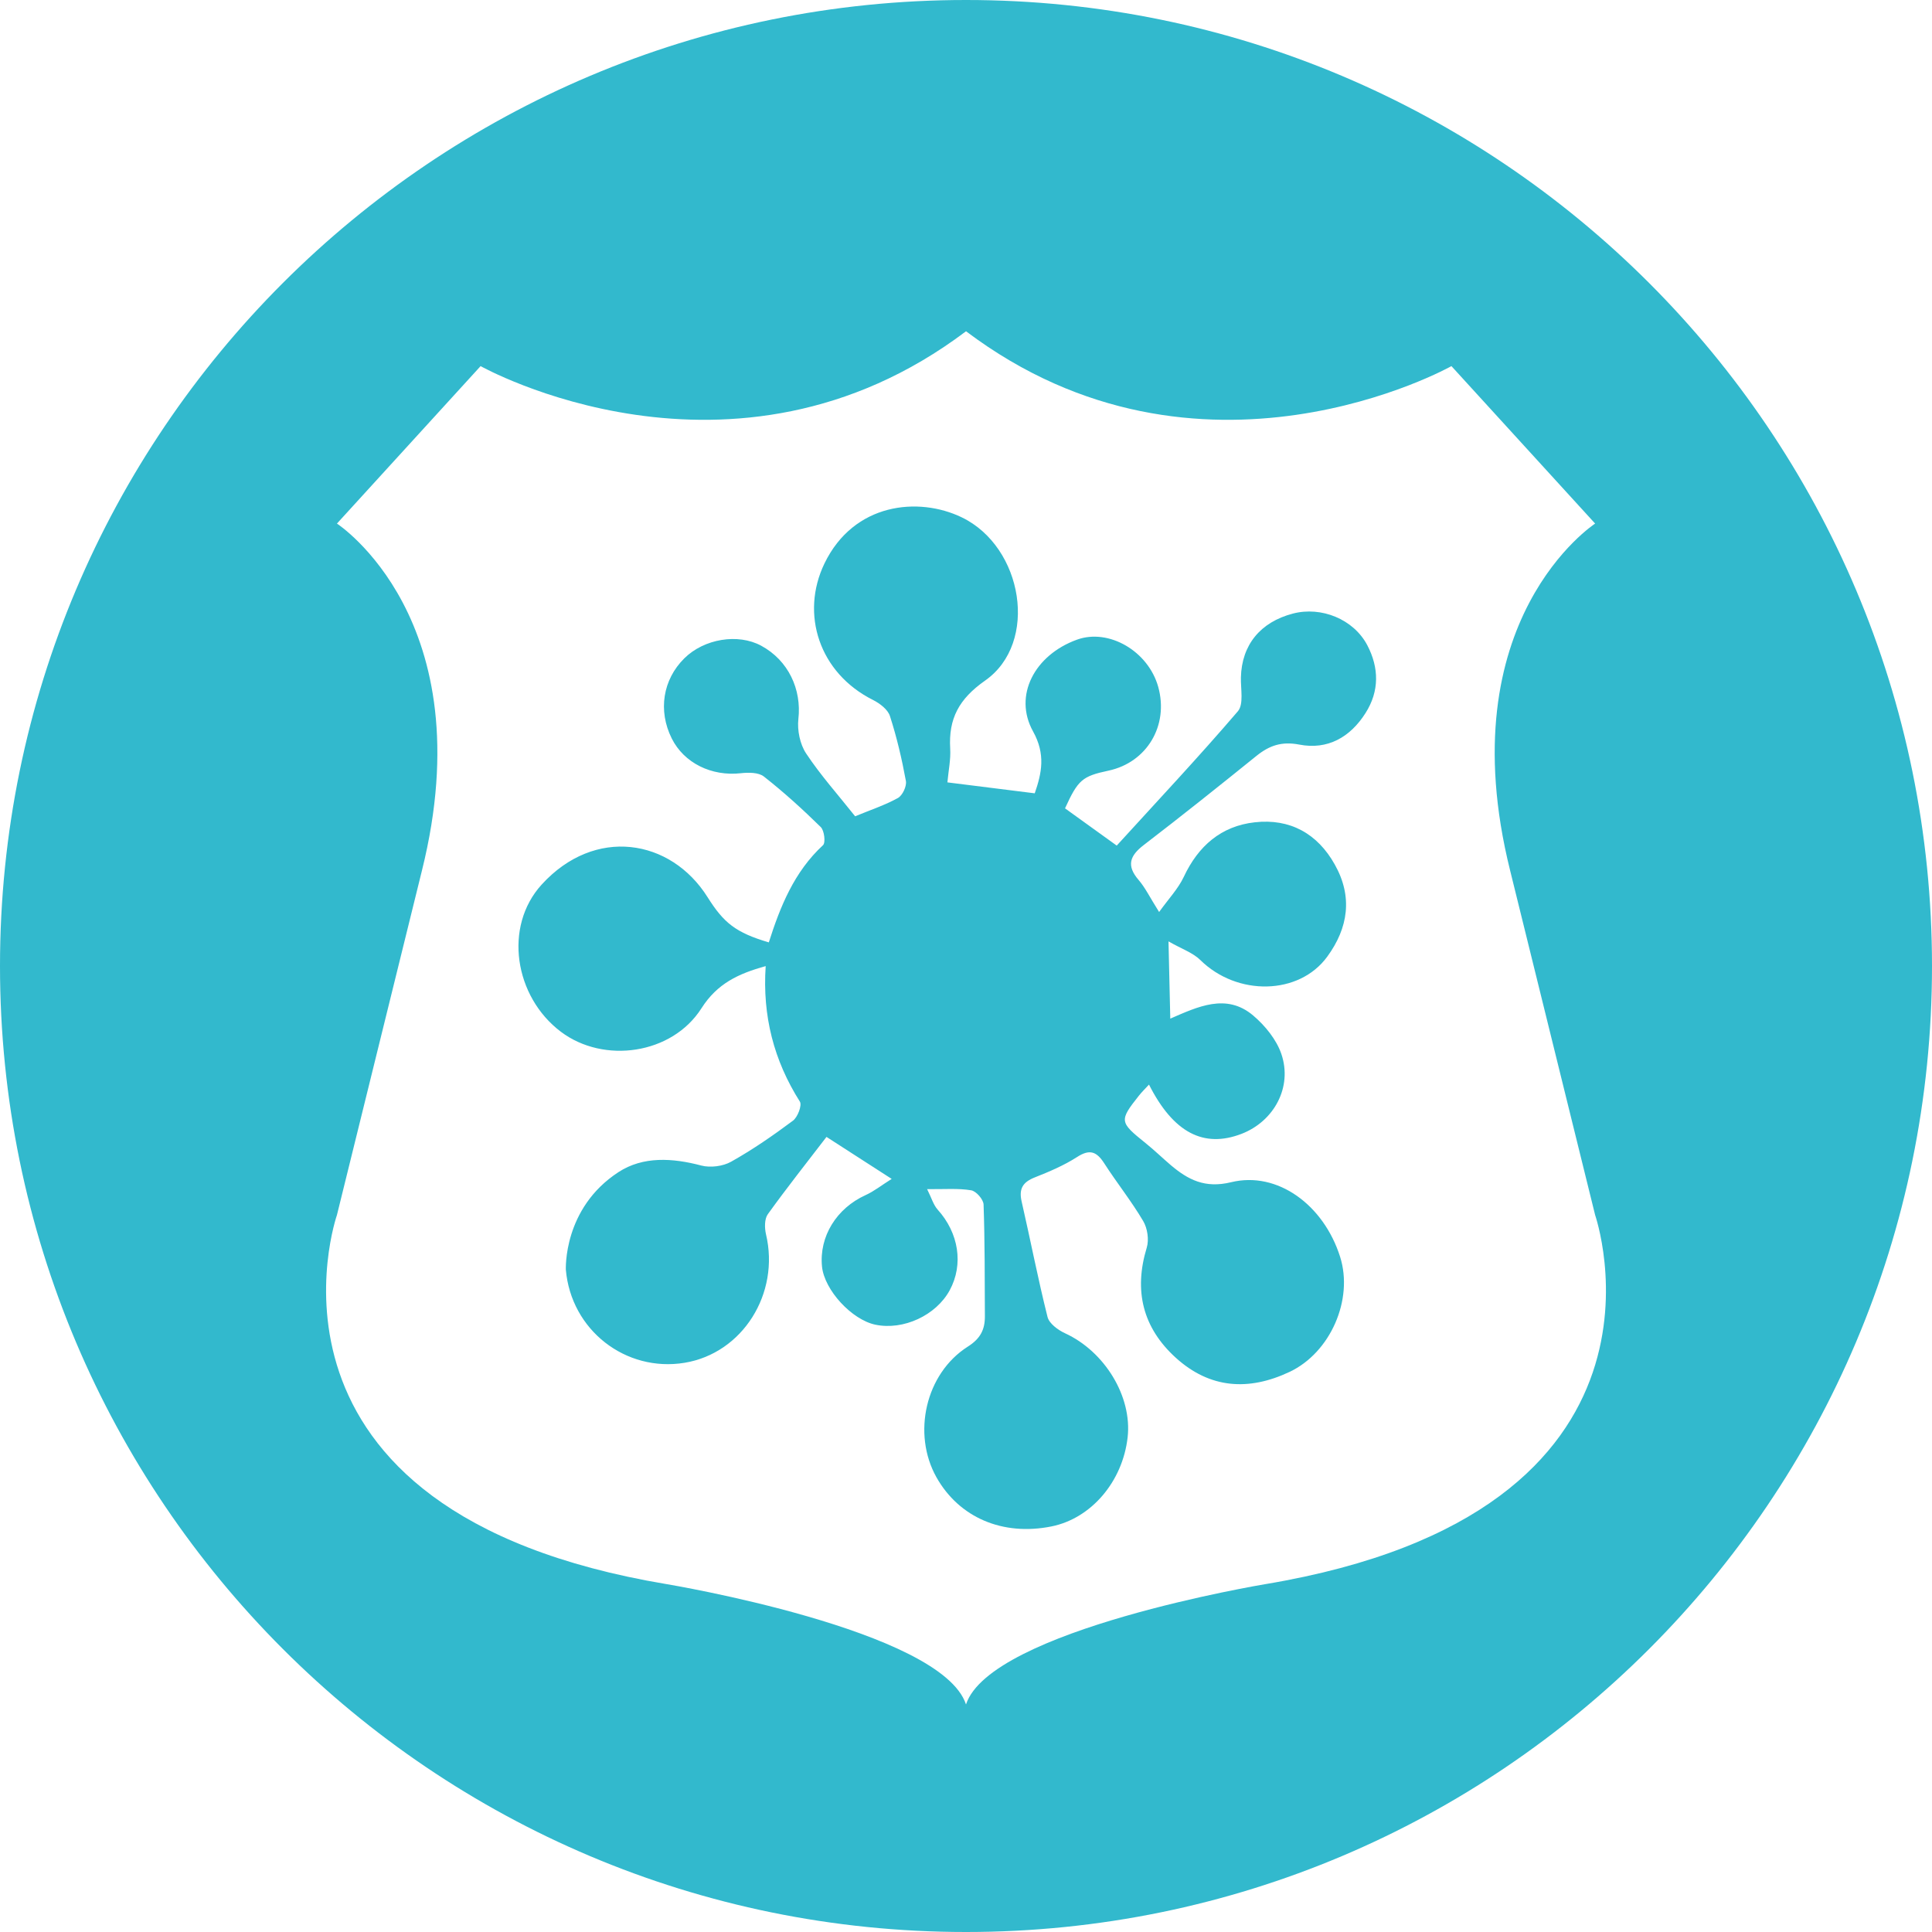
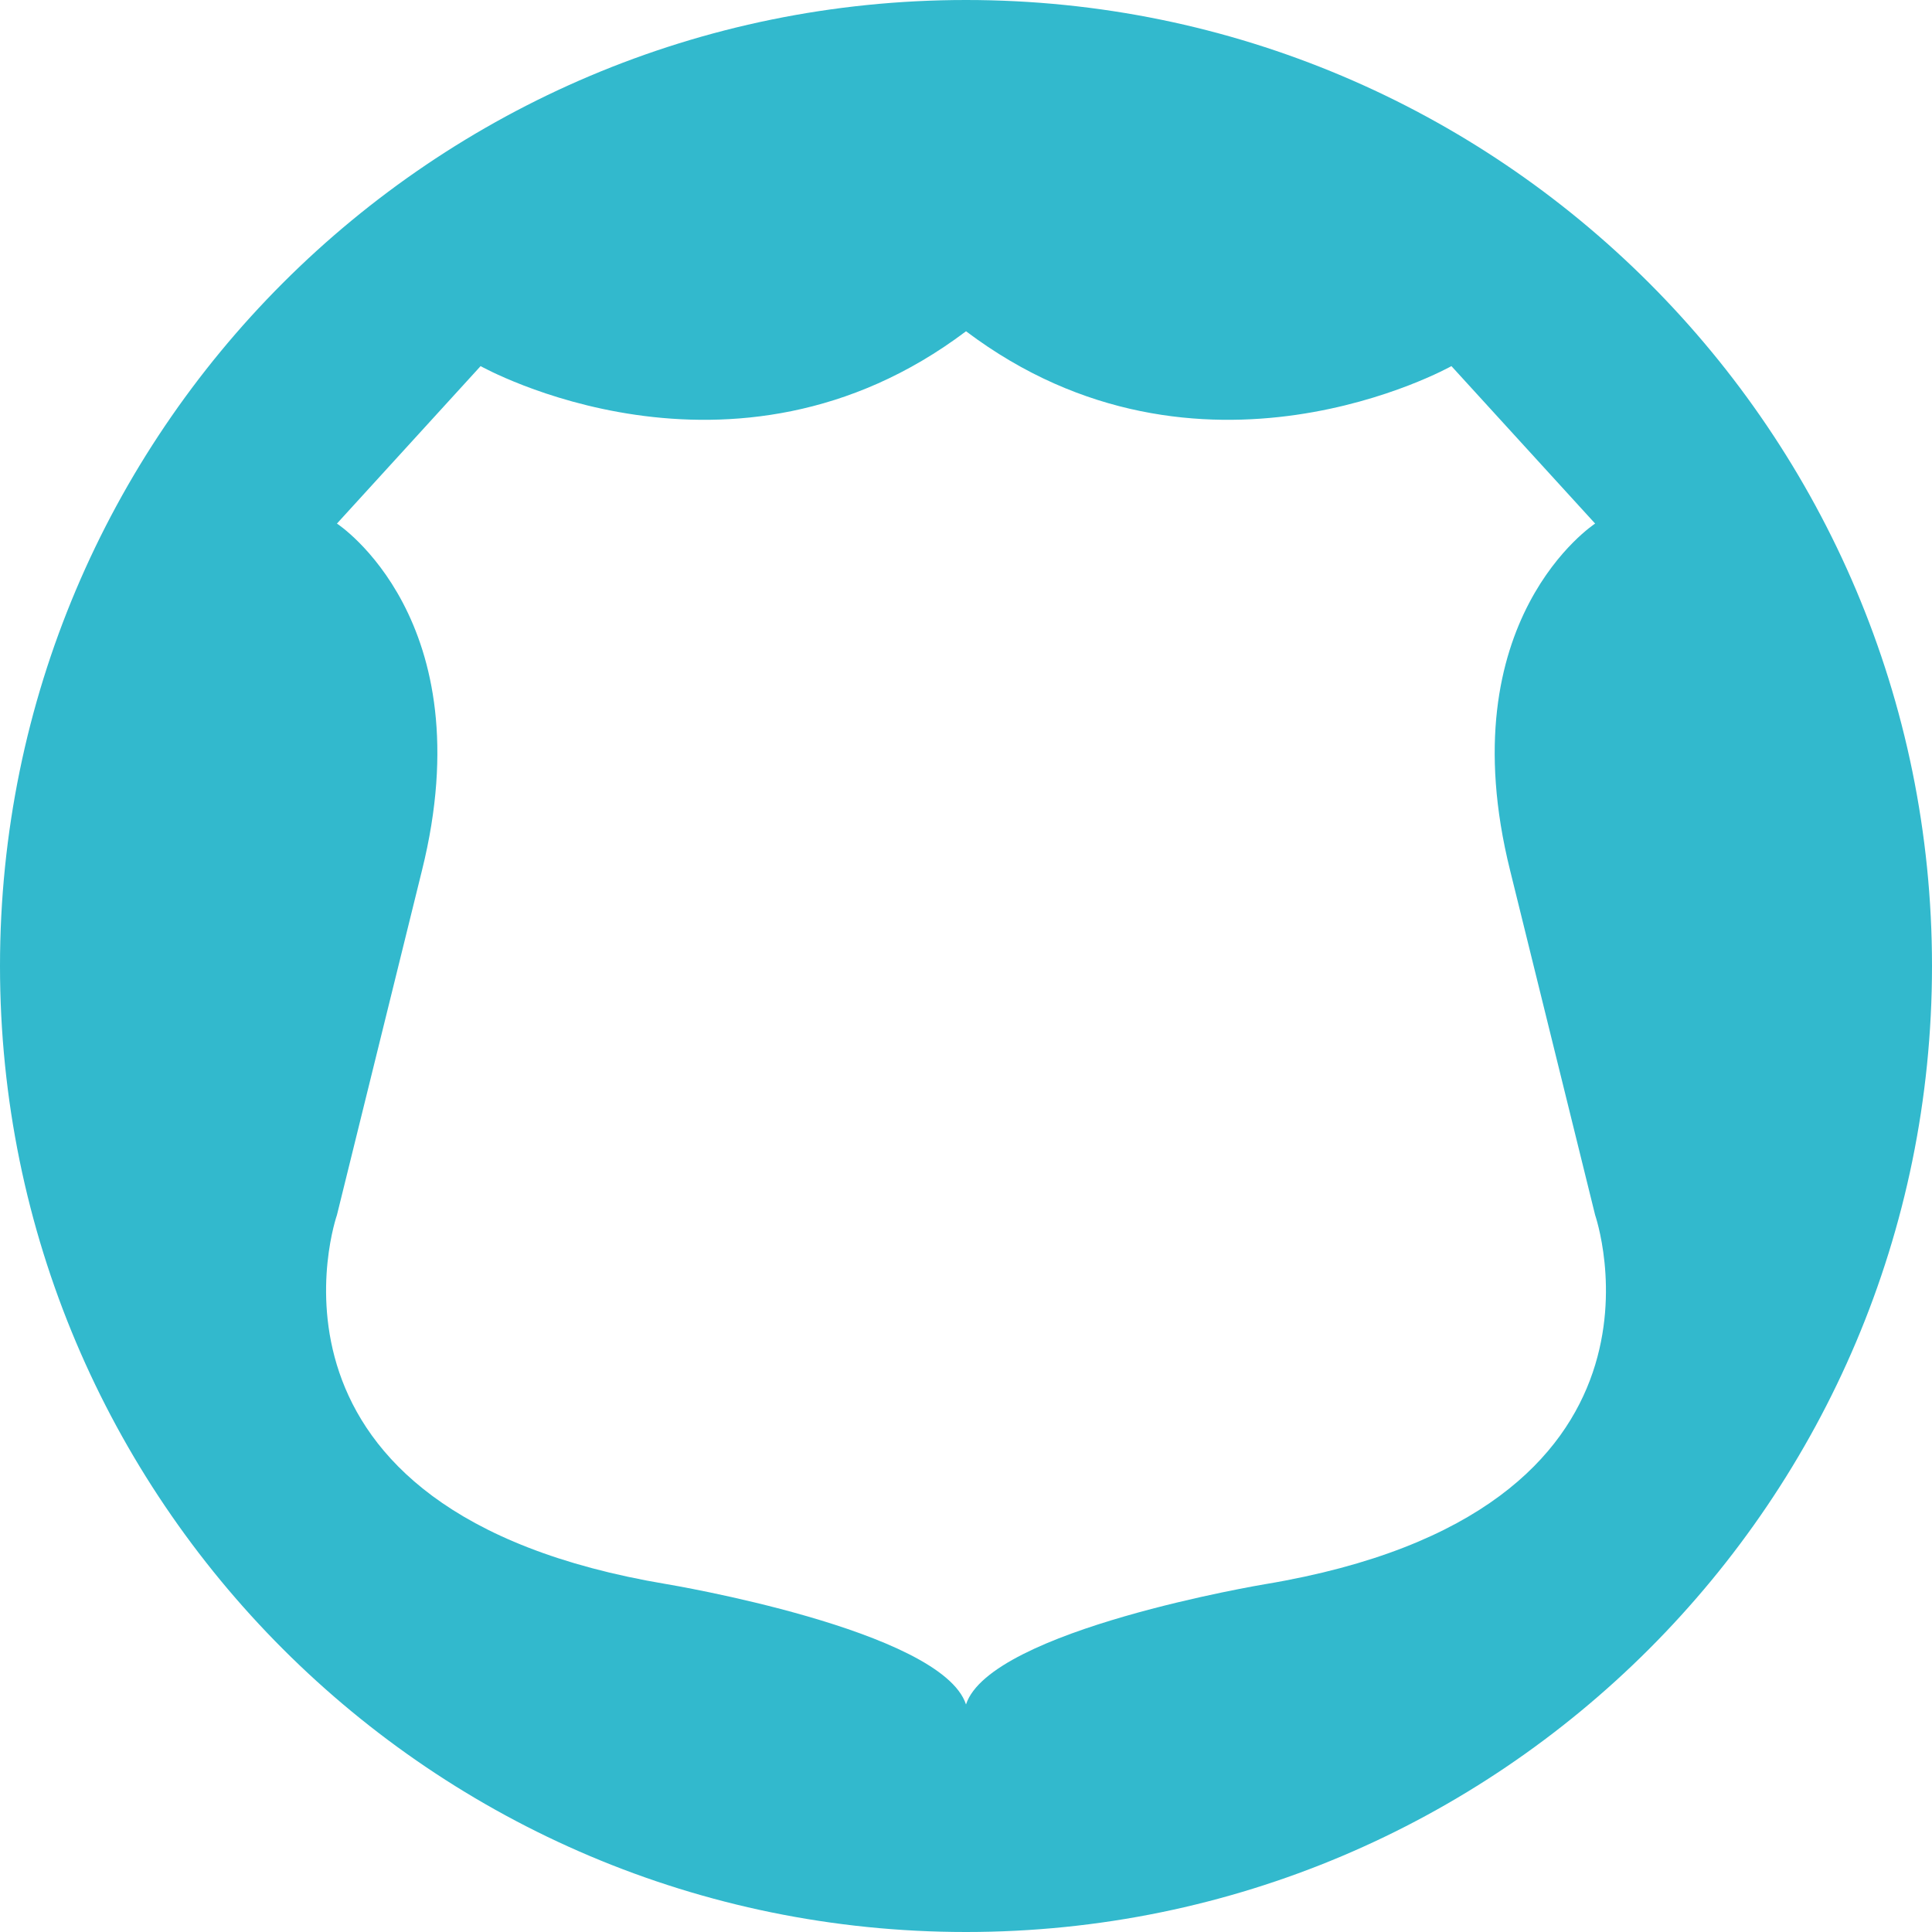
<svg xmlns="http://www.w3.org/2000/svg" version="1.1" id="Vrstva_1" x="0px" y="0px" width="50px" height="50px" viewBox="0 0 50 50" enable-background="new 0 0 50 50" xml:space="preserve">
  <g>
    <path fill="#32B9CD" d="M25,0C11.192,0,0,11.193,0,25c0,13.806,11.193,25,25,25c13.807,0,25-11.194,25-25C50,11.193,38.807,0,25,0z    M32.744,40.998c0,0-7.111,1.18-7.744,3.113c-0.633-1.933-7.744-3.113-7.744-3.113c-11.22-1.875-8.536-9.553-8.536-9.553l2.2-8.916   c1.617-6.5-2.2-8.979-2.2-8.979l3.718-4.075c0,0,6.514,3.662,12.563-0.902c6.05,4.564,12.562,0.902,12.562,0.902l3.719,4.075   c0,0-3.817,2.479-2.2,8.979l2.2,8.916C41.28,31.445,43.965,39.123,32.744,40.998z" />
-     <path fill-rule="evenodd" clip-rule="evenodd" fill="#32B9CD" d="M16.008,30.333c0.636-0.413,1.396-0.366,2.141-0.169   c0.236,0.062,0.562,0.02,0.774-0.1c0.558-0.313,1.087-0.679,1.599-1.061c0.122-0.091,0.238-0.398,0.179-0.493   c-0.674-1.065-0.972-2.219-0.885-3.507c-0.708,0.196-1.254,0.45-1.662,1.091c-0.763,1.197-2.527,1.444-3.637,0.609   c-1.206-0.908-1.491-2.723-0.497-3.812c1.373-1.505,3.34-1.187,4.292,0.328c0.42,0.668,0.731,0.918,1.585,1.17   c0.296-0.93,0.657-1.827,1.403-2.516c0.07-0.065,0.034-0.378-0.059-0.469c-0.468-0.459-0.955-0.902-1.471-1.307   c-0.138-0.109-0.4-0.108-0.598-0.086c-0.756,0.085-1.469-0.262-1.788-0.901c-0.358-0.719-0.231-1.52,0.326-2.072   c0.513-0.508,1.388-0.651,1.989-0.327c0.704,0.38,1.051,1.131,0.963,1.898c-0.032,0.29,0.041,0.65,0.2,0.89   c0.373,0.563,0.827,1.07,1.269,1.627c0.403-0.167,0.773-0.289,1.108-0.474c0.119-0.067,0.23-0.306,0.206-0.439   c-0.104-0.567-0.236-1.134-0.414-1.683c-0.054-0.168-0.26-0.325-0.434-0.413c-1.399-0.698-1.888-2.229-1.261-3.532   c0.761-1.577,2.438-1.735,3.554-1.196c1.59,0.767,2,3.249,0.604,4.225c-0.678,0.476-0.948,0.985-0.903,1.758   c0.017,0.286-0.045,0.574-0.072,0.876c0.759,0.095,1.496,0.187,2.26,0.283c0.181-0.522,0.286-1.009-0.044-1.603   c-0.514-0.927,0.041-1.977,1.136-2.373c0.825-0.299,1.848,0.297,2.105,1.225c0.275,0.996-0.292,1.95-1.286,2.164   c-0.682,0.145-0.79,0.238-1.127,0.976c0.421,0.303,0.85,0.612,1.338,0.964c1.051-1.153,2.12-2.291,3.135-3.476   c0.156-0.182,0.071-0.58,0.079-0.879c0.021-0.836,0.5-1.429,1.347-1.65c0.734-0.191,1.569,0.145,1.924,0.82   c0.304,0.581,0.316,1.186-0.046,1.755c-0.396,0.625-0.98,0.959-1.715,0.816c-0.453-0.087-0.771,0.022-1.106,0.291   c-0.964,0.779-1.934,1.553-2.918,2.308c-0.362,0.278-0.454,0.532-0.135,0.903c0.173,0.2,0.29,0.448,0.532,0.831   c0.241-0.337,0.492-0.599,0.638-0.909c0.375-0.801,0.969-1.317,1.839-1.413c0.909-0.102,1.622,0.291,2.071,1.096   c0.466,0.83,0.349,1.635-0.197,2.382c-0.731,1.001-2.333,1.025-3.284,0.087c-0.192-0.19-0.479-0.285-0.824-0.483   c0.018,0.756,0.03,1.34,0.046,1.999c0.709-0.306,1.45-0.669,2.145-0.081c0.309,0.262,0.603,0.623,0.73,0.997   c0.292,0.858-0.191,1.742-1.031,2.066c-0.978,0.376-1.764-0.028-2.395-1.275c-0.095,0.103-0.183,0.189-0.259,0.284   c-0.516,0.652-0.507,0.685,0.166,1.227c0.226,0.181,0.434,0.383,0.654,0.571c0.452,0.383,0.889,0.609,1.563,0.445   c1.201-0.294,2.397,0.587,2.822,1.93c0.35,1.106-0.25,2.479-1.307,2.978c-1.058,0.5-2.062,0.436-2.946-0.366   c-0.854-0.776-1.091-1.732-0.751-2.849c0.062-0.205,0.019-0.501-0.092-0.688c-0.304-0.516-0.683-0.989-1.008-1.494   c-0.196-0.305-0.375-0.376-0.704-0.163c-0.339,0.218-0.719,0.379-1.096,0.528c-0.305,0.121-0.413,0.29-0.339,0.618   c0.229,0.997,0.422,2.001,0.671,2.992c0.042,0.17,0.271,0.339,0.452,0.422c1.026,0.47,1.742,1.637,1.621,2.696   c-0.131,1.147-0.943,2.097-1.972,2.304c-1.261,0.253-2.386-0.227-2.975-1.271c-0.634-1.128-0.285-2.686,0.81-3.382   c0.328-0.207,0.446-0.443,0.443-0.791c-0.005-0.964,0-1.927-0.034-2.888c-0.005-0.132-0.193-0.347-0.321-0.367   c-0.334-0.056-0.683-0.026-1.14-0.03c0.114,0.227,0.163,0.407,0.272,0.529c0.546,0.604,0.676,1.416,0.313,2.087   c-0.353,0.651-1.199,1.043-1.924,0.892c-0.613-0.129-1.318-0.896-1.381-1.501c-0.079-0.781,0.377-1.513,1.128-1.853   c0.221-0.1,0.416-0.257,0.675-0.419c-0.617-0.397-1.113-0.718-1.687-1.087c-0.503,0.656-1.026,1.316-1.519,2.001   c-0.088,0.123-0.085,0.354-0.047,0.518c0.365,1.536-0.607,3.081-2.108,3.327c-1.521,0.249-2.938-0.843-3.072-2.414   C14.647,32.858,14.563,31.273,16.008,30.333z" />
  </g>
</svg>